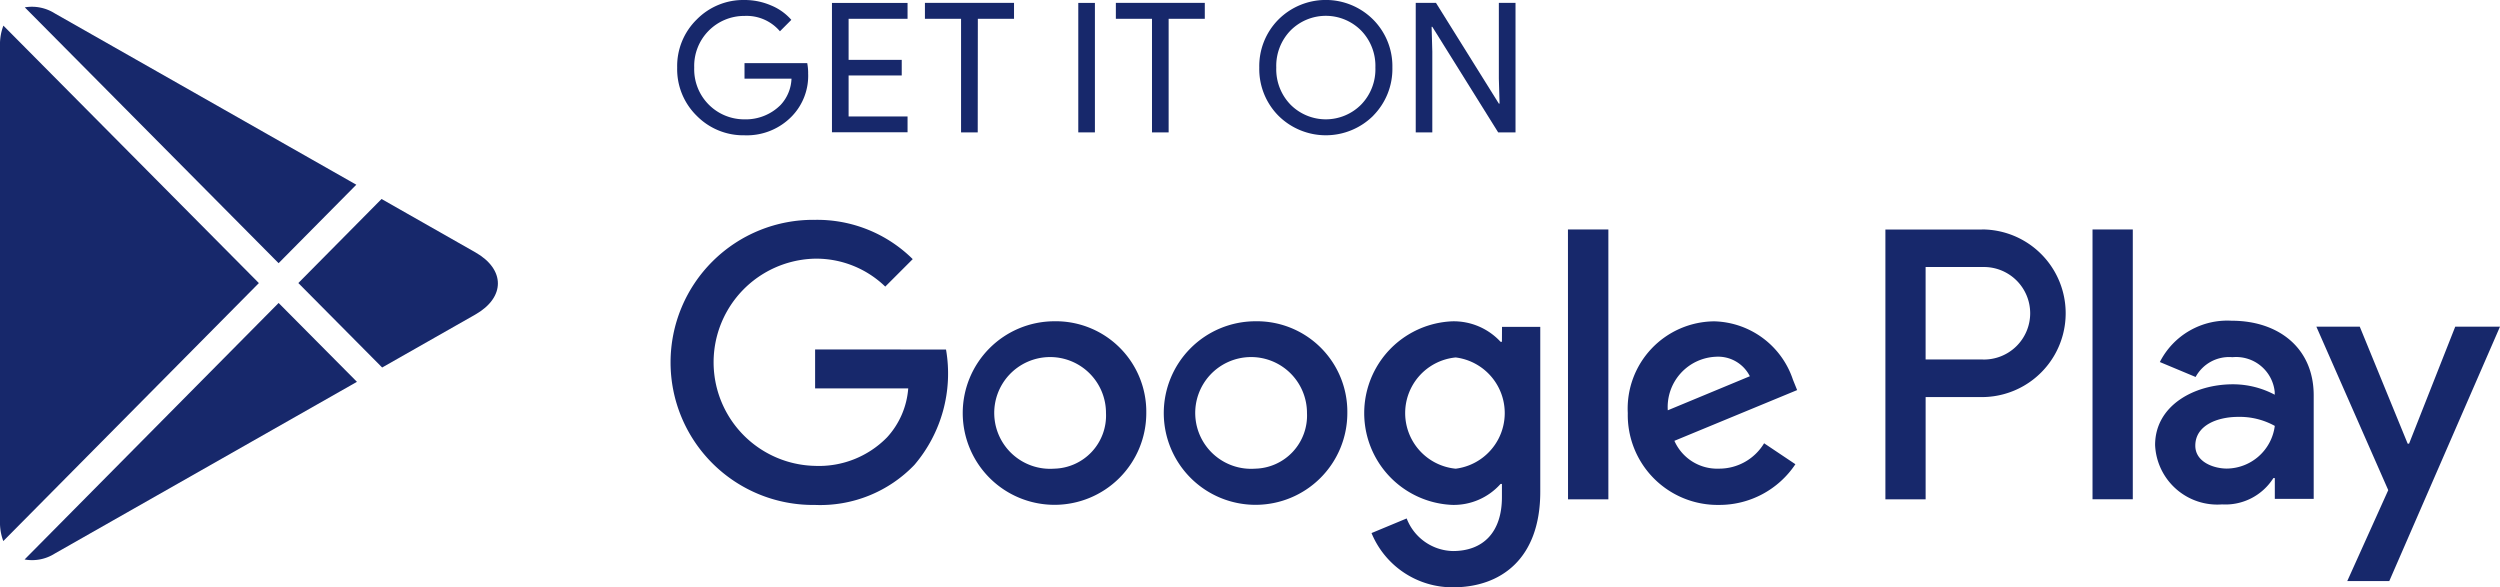
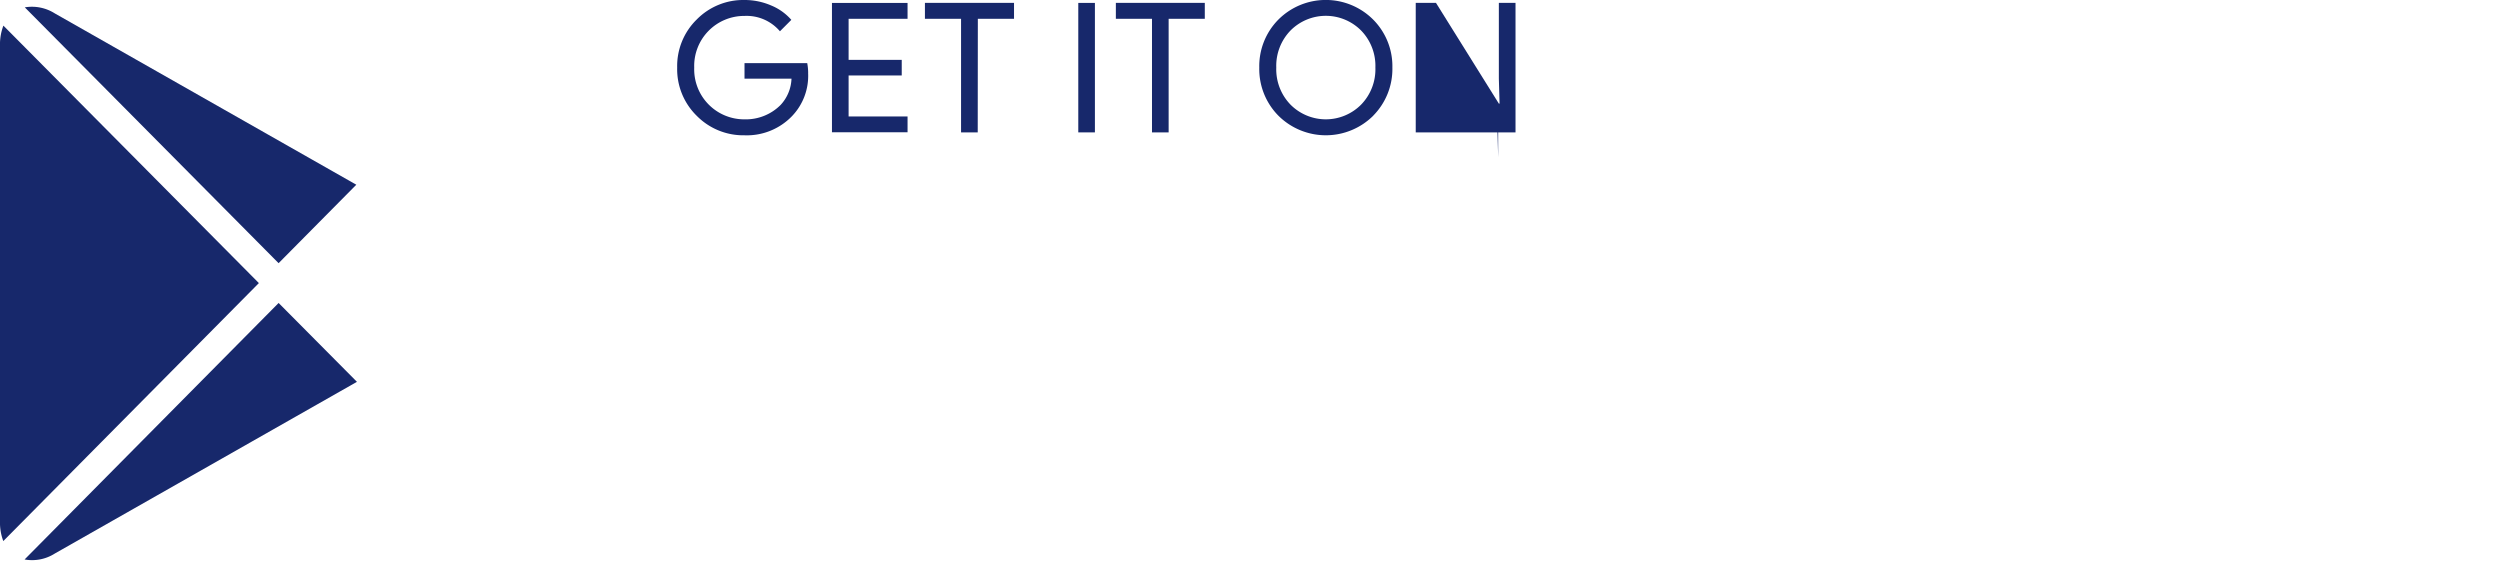
<svg xmlns="http://www.w3.org/2000/svg" id="Group_1018" data-name="Group 1018" width="107.379" height="25.223" viewBox="0 0 107.379 25.223">
  <defs>
    <clipPath id="clip-path">
      <rect id="Rectangle_342" data-name="Rectangle 342" width="107.379" height="25.223" fill="#17286b" />
    </clipPath>
  </defs>
  <g id="Group_1017" data-name="Group 1017" clip-path="url(#clip-path)">
    <path id="Path_581" data-name="Path 581" d="M295.532,3.131a2.5,2.5,0,0,1-.691,1.856,2.693,2.693,0,0,1-2.043.824,2.806,2.806,0,0,1-2.048-.835,2.8,2.8,0,0,1-.842-2.071A2.8,2.8,0,0,1,290.75.835,2.806,2.806,0,0,1,292.8,0a2.877,2.877,0,0,1,1.14.233,2.317,2.317,0,0,1,.871.62l-.489.491A1.879,1.879,0,0,0,292.8.684a2.148,2.148,0,0,0-2.16,2.22,2.148,2.148,0,0,0,2.16,2.222,2.107,2.107,0,0,0,1.552-.62,1.748,1.748,0,0,0,.466-1.127H292.8V2.711h2.694a2.378,2.378,0,0,1,.04.42" transform="translate(-260.822 0)" fill="#17286b" />
    <path id="Path_582" data-name="Path 582" d="M359.422,1.926H356.89V3.69h2.282v.668H356.89V6.121h2.532V6.8h-3.247V1.243h3.247Z" transform="translate(-320.441 -1.118)" fill="#17286b" />
    <path id="Path_583" data-name="Path 583" d="M398.241,6.8h-.716V1.921h-1.552V1.238H399.8v.683h-1.554Z" transform="translate(-356.246 -1.114)" fill="#17286b" />
    <rect id="Rectangle_341" data-name="Rectangle 341" width="0.714" height="5.561" transform="translate(46.314 0.125)" fill="#17286b" />
    <path id="Path_584" data-name="Path 584" d="M480,6.8h-.715V1.921h-1.552V1.238h3.82v.683H480Z" transform="translate(-429.805 -1.114)" fill="#17286b" />
    <path id="Path_585" data-name="Path 585" d="M544.013,4.967a2.888,2.888,0,0,1-4.079,0,2.849,2.849,0,0,1-.819-2.063,2.842,2.842,0,0,1,.819-2.061,2.878,2.878,0,0,1,4.074,0,2.839,2.839,0,0,1,.824,2.058,2.855,2.855,0,0,1-.819,2.063M540.462,4.5a2.137,2.137,0,0,0,3.021,0,2.176,2.176,0,0,0,.619-1.6,2.174,2.174,0,0,0-.619-1.595,2.137,2.137,0,0,0-3.021,0,2.18,2.18,0,0,0-.617,1.595,2.181,2.181,0,0,0,.617,1.6" transform="translate(-485.027 0)" fill="#17286b" />
-     <path id="Path_586" data-name="Path 586" d="M606.091,6.8V1.238h.87l2.7,4.327h.031l-.031-1.072V1.238h.716V6.8h-.745l-2.829-4.535h-.03l.03,1.073V6.8Z" transform="translate(-545.283 -1.114)" fill="#17286b" />
-     <path id="Path_587" data-name="Path 587" d="M312.156,98.437a3.942,3.942,0,1,0,3.958,3.942,3.886,3.886,0,0,0-3.958-3.942m0,6.331a2.4,2.4,0,1,1,2.225-2.389,2.28,2.28,0,0,1-2.225,2.389m-8.633-6.331a3.942,3.942,0,1,0,3.956,3.942,3.886,3.886,0,0,0-3.956-3.942m0,6.331a2.4,2.4,0,1,1,2.225-2.389,2.28,2.28,0,0,1-2.225,2.389m-10.269-5.121v1.672h4a3.494,3.494,0,0,1-.911,2.105,4.091,4.091,0,0,1-3.092,1.224,4.451,4.451,0,0,1,0-8.9,4.263,4.263,0,0,1,3.016,1.2l1.18-1.18a5.828,5.828,0,0,0-4.2-1.687,6.123,6.123,0,1,0,0,12.245,5.6,5.6,0,0,0,4.27-1.718,6.044,6.044,0,0,0,1.36-4.957Zm42,1.3a3.66,3.66,0,0,0-3.374-2.507,3.748,3.748,0,0,0-3.72,3.942,3.859,3.859,0,0,0,3.914,3.943,3.923,3.923,0,0,0,3.285-1.748l-1.344-.9a2.249,2.249,0,0,1-1.941,1.09,2.007,2.007,0,0,1-1.912-1.195l5.272-2.179Zm-5.376,1.314a2.162,2.162,0,0,1,2.061-2.3,1.527,1.527,0,0,1,1.464.837Zm-4.285,3.823h1.733V94.494H325.59Zm-2.839-6.766h-.059a2.739,2.739,0,0,0-2.076-.879,3.946,3.946,0,0,0,0,7.885,2.691,2.691,0,0,0,2.076-.9h.059v.568c0,1.506-.806,2.314-2.105,2.314a2.178,2.178,0,0,1-1.986-1.4l-1.51.628a3.761,3.761,0,0,0,3.5,2.33c2.031,0,3.748-1.2,3.748-4.107V98.677h-1.643Zm-1.985,5.451a2.4,2.4,0,0,1,0-4.778,2.408,2.408,0,0,1,0,4.778m22.6-10.272h-4.144v11.587h1.728v-4.391h2.415a3.6,3.6,0,1,0,0-7.2m.044,5.584h-2.46V96.107h2.46a1.987,1.987,0,1,1,0,3.973M354.1,98.414a3.249,3.249,0,0,0-3.087,1.774l1.536.642a1.636,1.636,0,0,1,1.58-.85,1.666,1.666,0,0,1,1.818,1.492v.12a3.829,3.829,0,0,0-1.8-.448c-1.654,0-3.338.909-3.338,2.609a2.676,2.676,0,0,0,2.876,2.55,2.438,2.438,0,0,0,2.205-1.132h.061v.893h1.67V101.62c0-2.056-1.536-3.206-3.518-3.206m-.21,6.35c-.566,0-1.357-.281-1.357-.983,0-.894.985-1.237,1.834-1.237a3.106,3.106,0,0,1,1.58.387,2.1,2.1,0,0,1-2.058,1.833M363.7,98.67l-1.982,5.023h-.061L359.6,98.67h-1.864l3.087,7.02-1.761,3.907h1.805l4.755-10.927Zm-15.579,7.412h1.73V94.494h-1.73Z" transform="translate(-258.244 -84.638)" fill="#17286b" />
+     <path id="Path_586" data-name="Path 586" d="M606.091,6.8V1.238h.87l2.7,4.327h.031l-.031-1.072V1.238h.716V6.8h-.745h-.03l.03,1.073V6.8Z" transform="translate(-545.283 -1.114)" fill="#17286b" />
    <path id="Path_588" data-name="Path 588" d="M21.518,13.864l3.338-3.37L11.905,3.135a1.836,1.836,0,0,0-1.288-.259Z" transform="translate(-9.552 -2.56)" fill="#17286b" />
    <path id="Path_589" data-name="Path 589" d="M.147,10.97A2.277,2.277,0,0,0,0,11.8V32.284a2.266,2.266,0,0,0,.143.825L11.12,22.028Z" transform="translate(-0.001 -9.869)" fill="#17286b" />
    <path id="Path_590" data-name="Path 590" d="M21.436,129.708,10.525,140.725a1.818,1.818,0,0,0,1.3-.256L24.8,133.095Z" transform="translate(-9.469 -116.695)" fill="#17286b" />
-     <path id="Path_591" data-name="Path 591" d="M135.322,87.49,131.295,85.2l-3.574,3.61,3.6,3.628,4-2.274c1.295-.735,1.295-1.94,0-2.675" transform="translate(-114.907 -76.653)" fill="#17286b" />
  </g>
</svg>